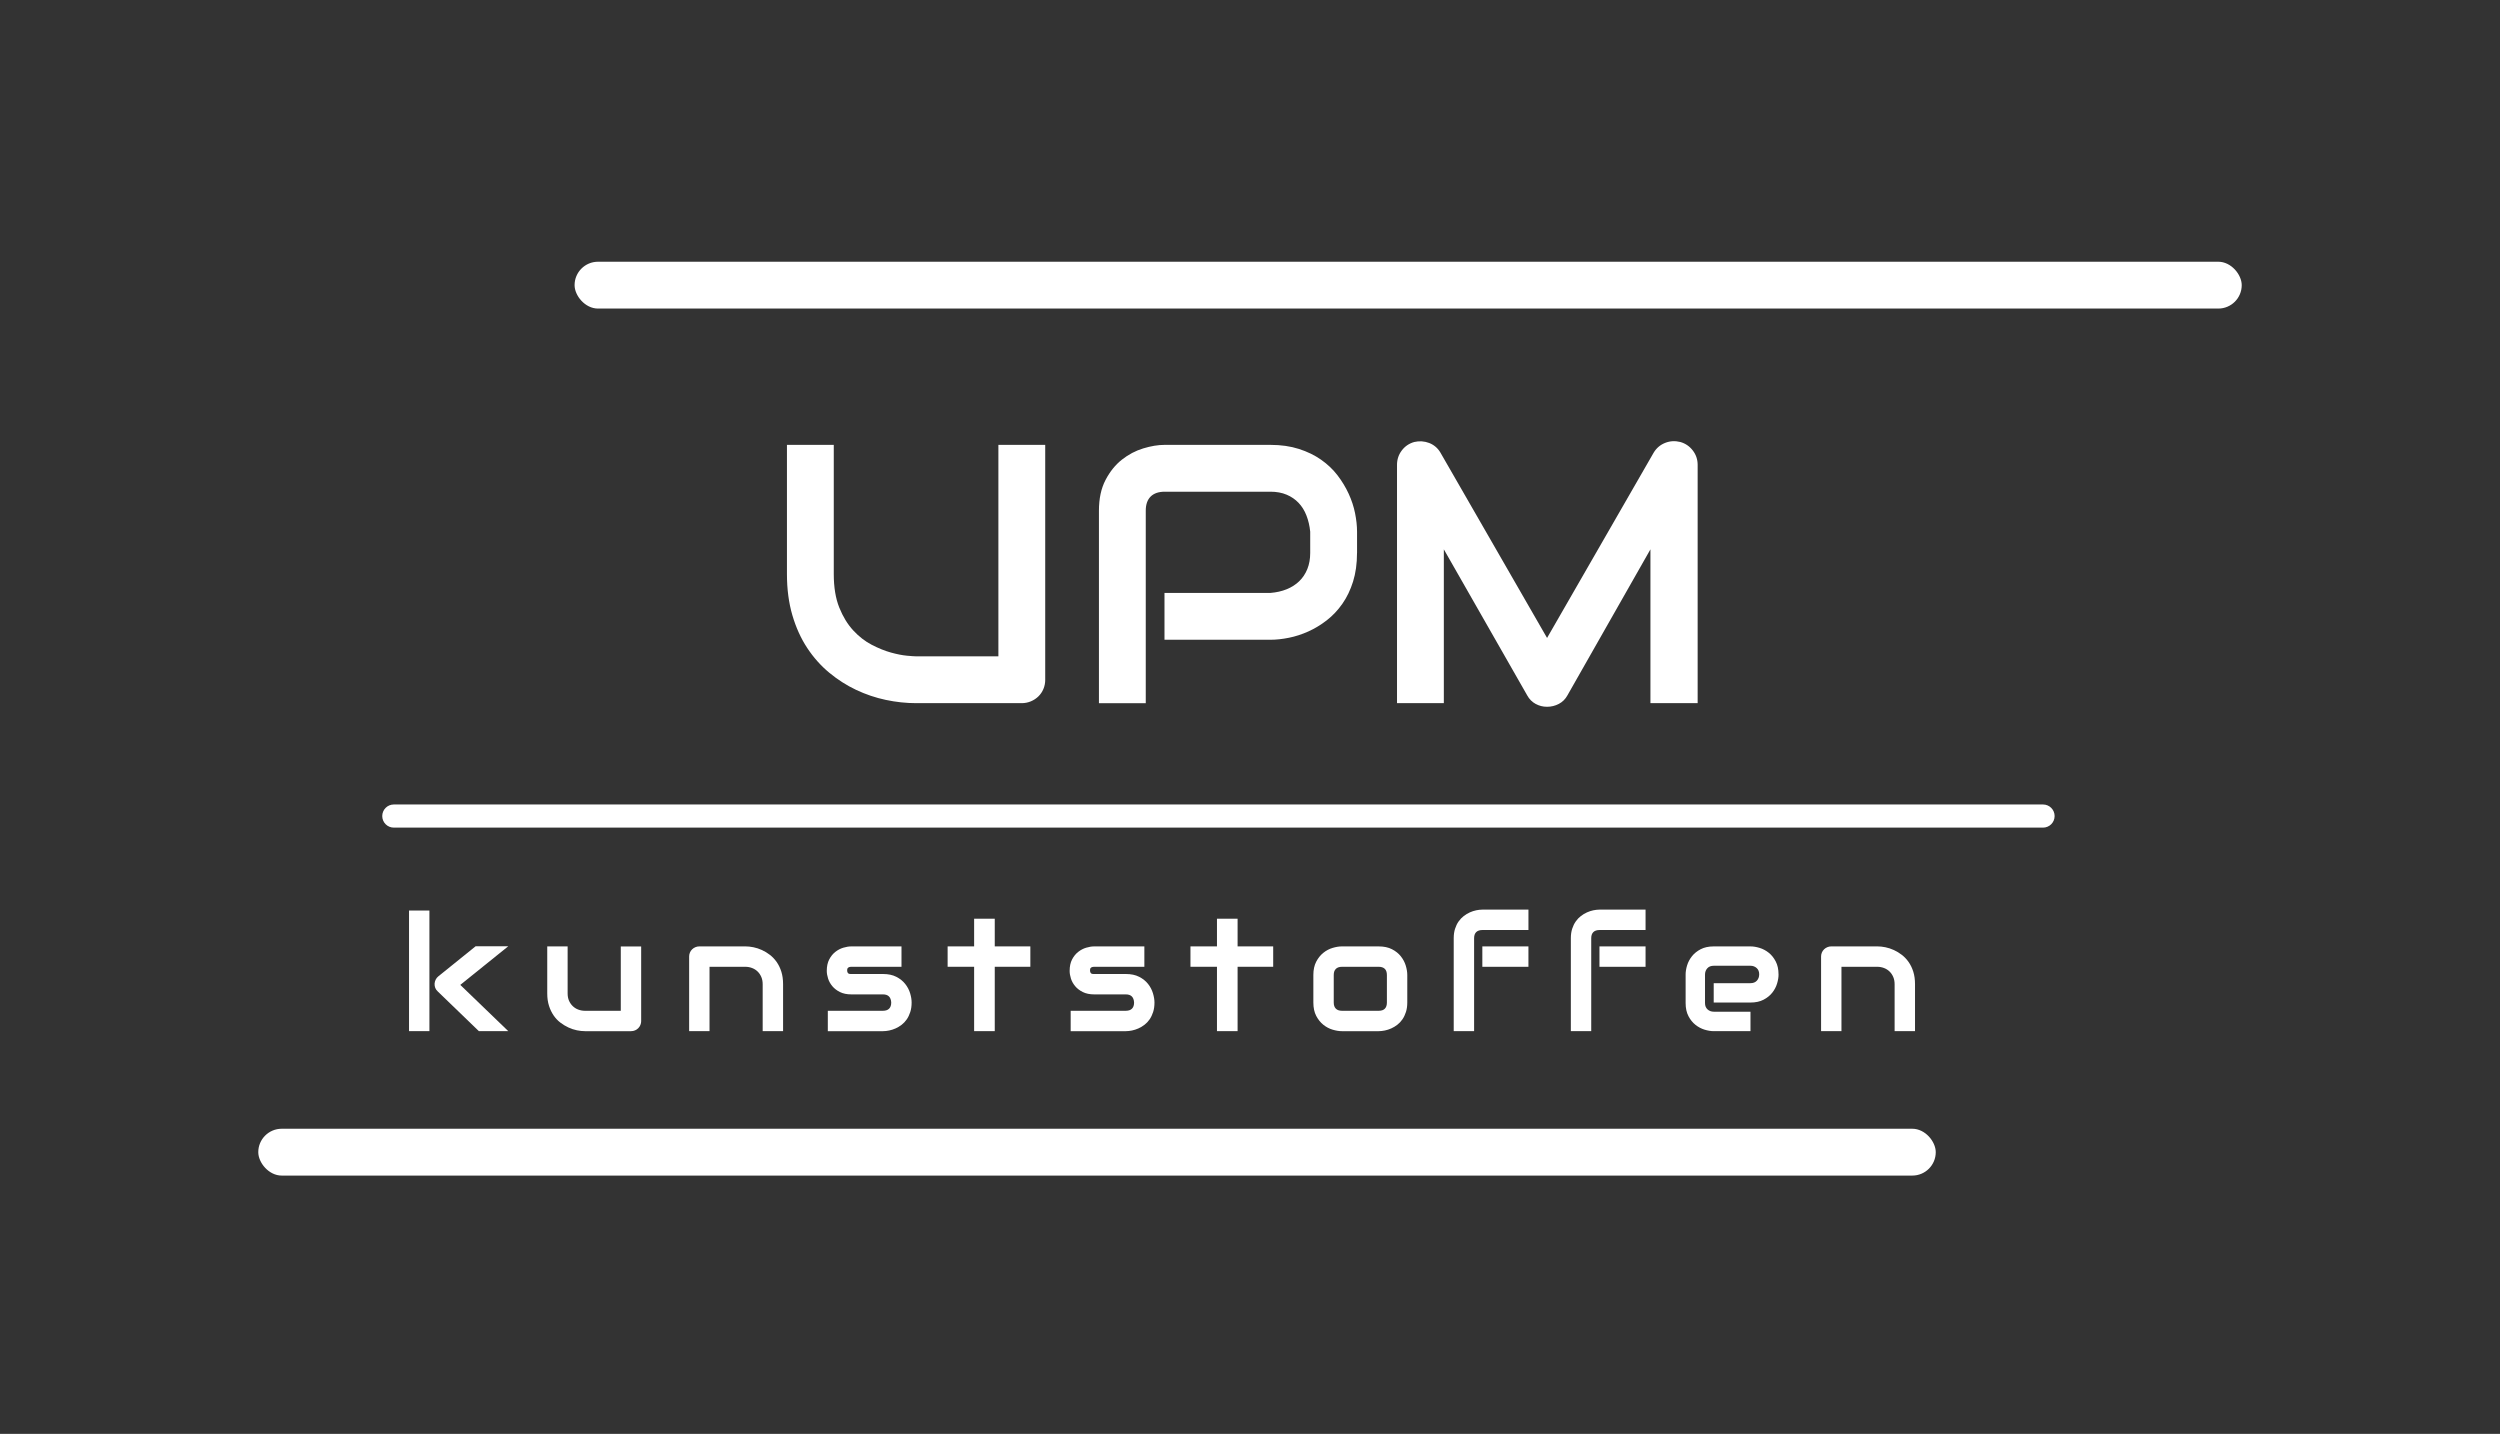
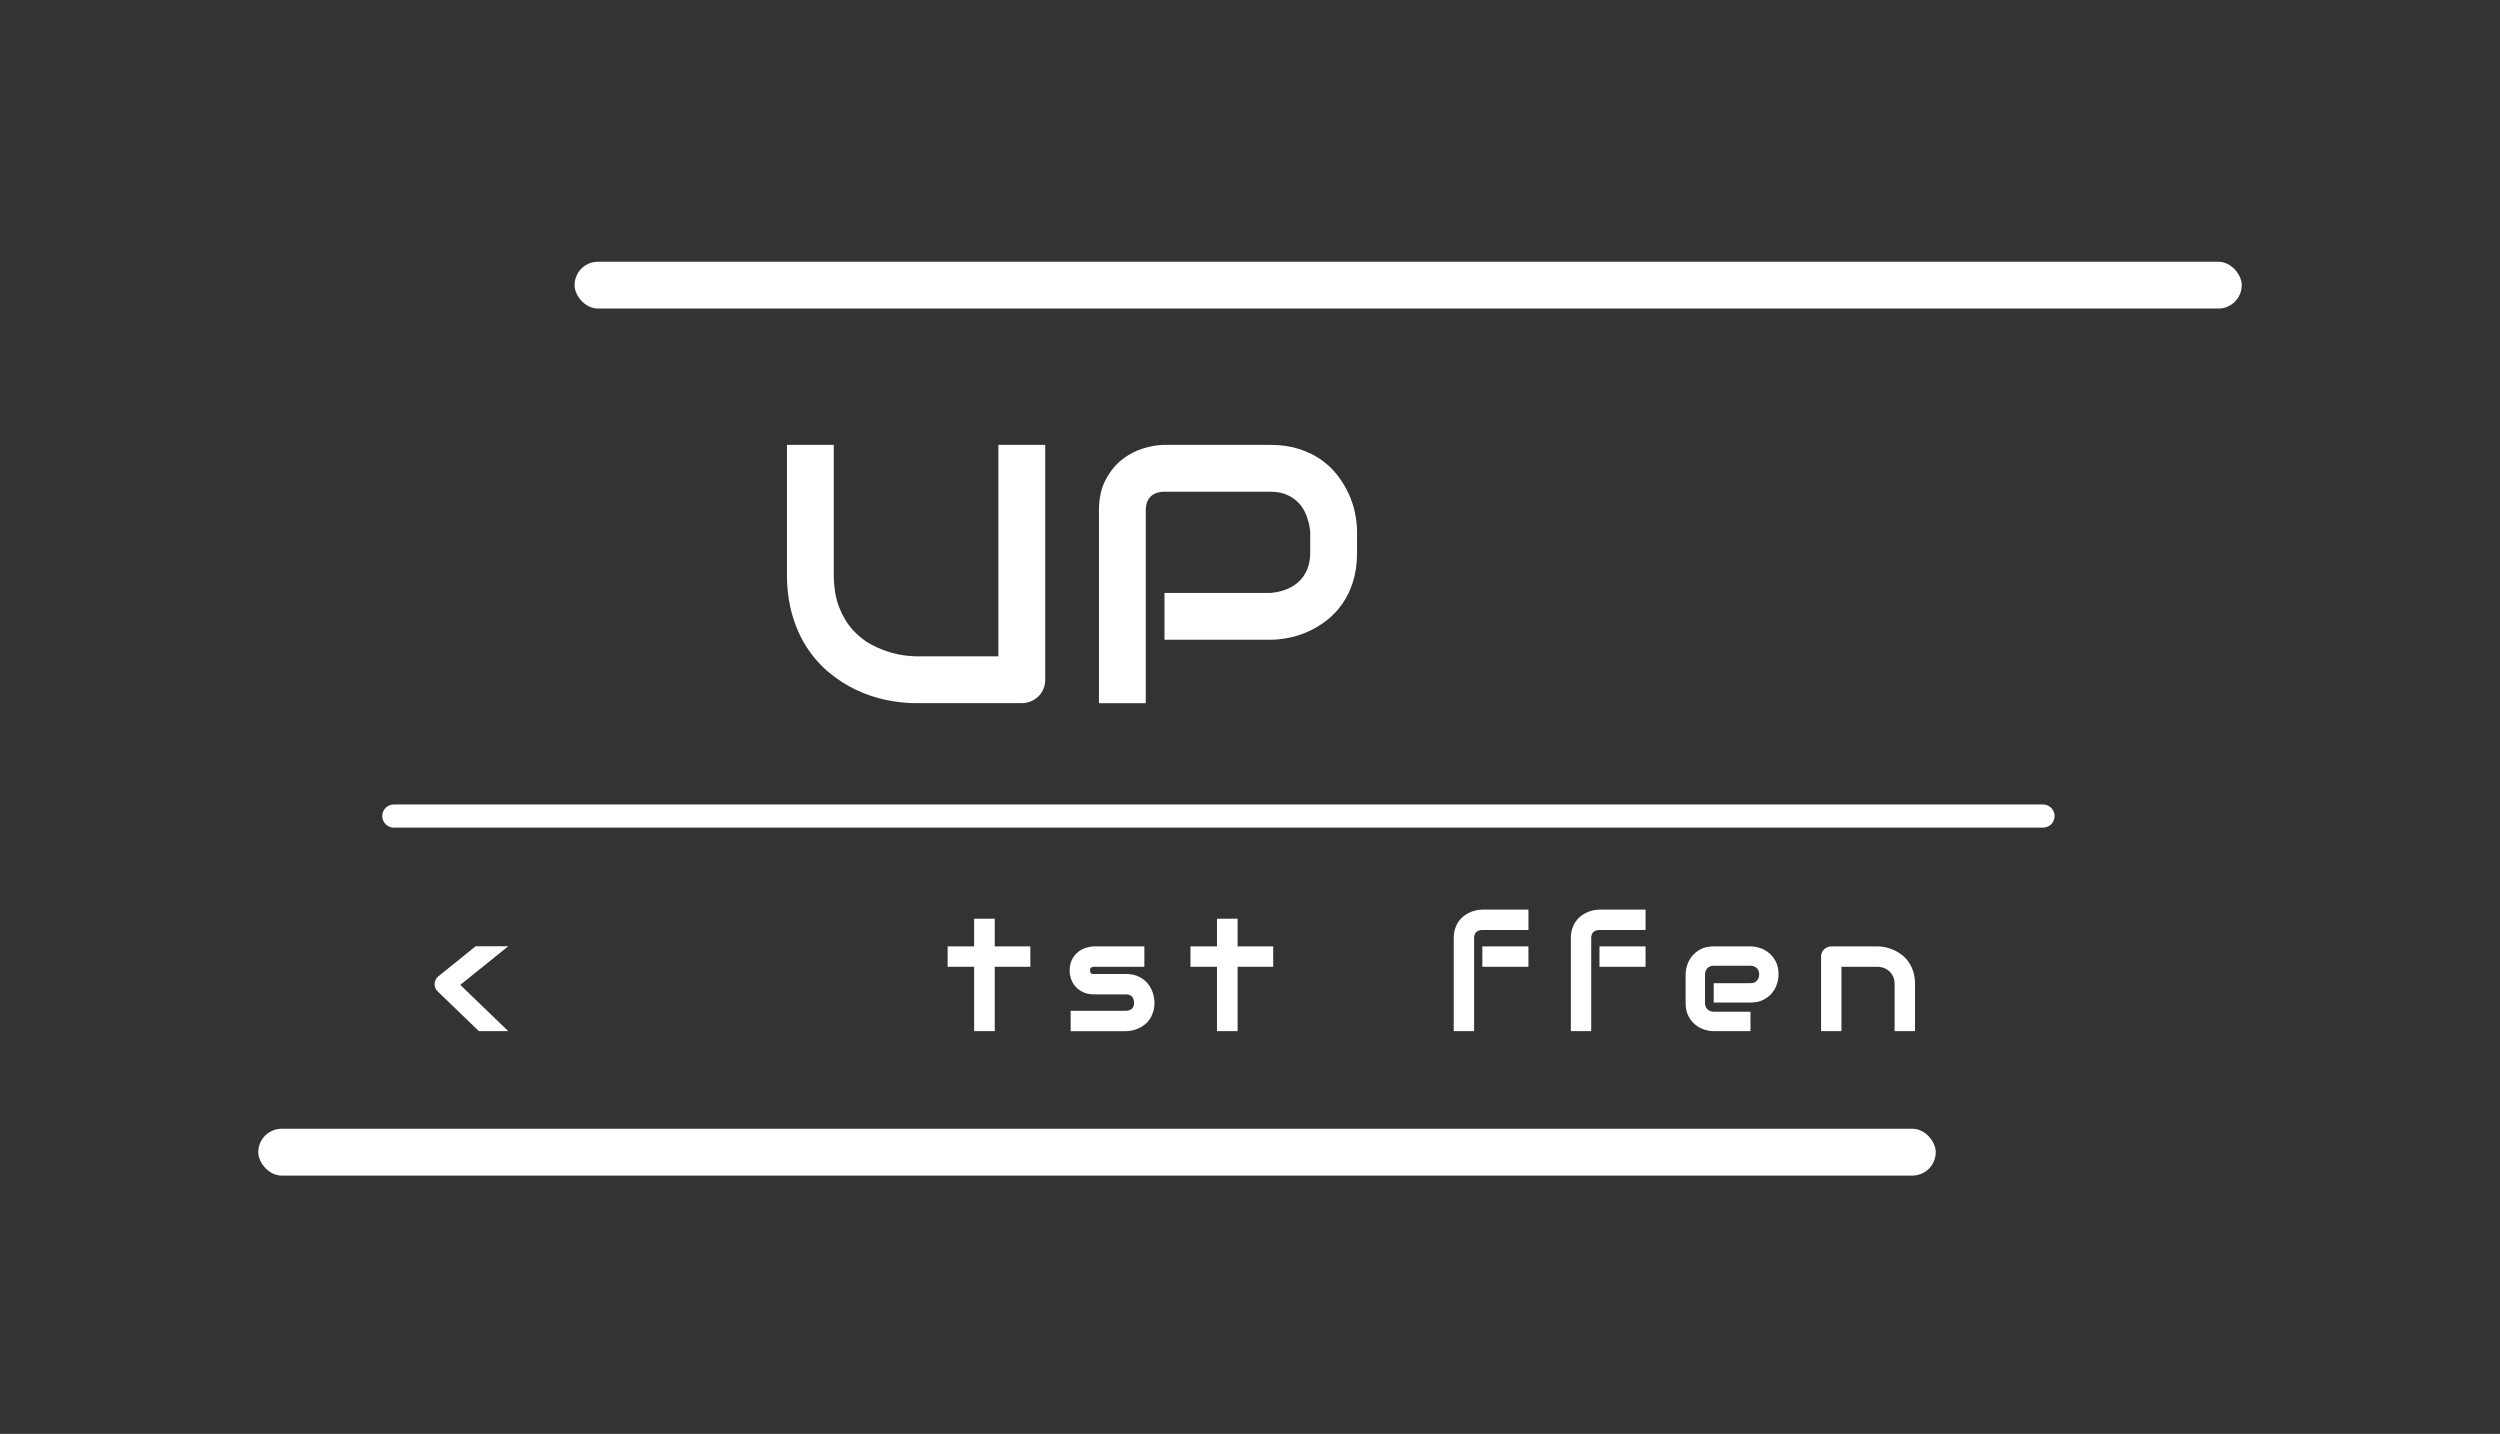
<svg xmlns="http://www.w3.org/2000/svg" id="Layer_1" data-name="Layer 1" viewBox="0 0 1679.09 963.04">
  <rect x="0" y="0" width="1679.09" height="963.04" fill="#333333" stroke="none" />
  <defs>
    <style>
      .cls-1 {
        fill: #fff;
        stroke-width: 0px;
      }
    </style>
  </defs>
  <g>
-     <path class="cls-1" d="M288.41,692.56h-13.69v-80.99h13.69v80.99ZM341.38,692.56h-19.75l-27.59-26.64c-1.54-1.4-2.26-3.16-2.16-5.27.07-.98.33-1.9.77-2.76.44-.86,1.04-1.59,1.81-2.19l25.01-20.17h21.91l-32.23,25.96,32.23,31.07Z" />
-     <path class="cls-1" d="M430.65,685.66c0,.98-.18,1.9-.53,2.74s-.84,1.57-1.46,2.19-1.33,1.1-2.16,1.45c-.82.35-1.7.53-2.65.53h-30.96c-1.69,0-3.49-.19-5.41-.58-1.91-.39-3.79-1.01-5.65-1.87-1.86-.86-3.67-1.95-5.41-3.26s-3.25-2.91-4.55-4.79c-1.3-1.88-2.35-4.05-3.14-6.5-.79-2.46-1.18-5.23-1.18-8.32v-31.59h13.69v31.59c0,1.79.3,3.4.91,4.82s1.46,2.64,2.51,3.66c1.05,1.02,2.28,1.8,3.7,2.34,1.42.54,2.97.82,4.62.82h23.96v-43.23h13.69v50.02Z" />
-     <path class="cls-1" d="M525.93,692.56h-13.69v-31.59c0-1.79-.32-3.4-.93-4.82-.61-1.42-1.44-2.64-2.49-3.66-1.05-1.02-2.3-1.8-3.72-2.34-1.42-.54-2.95-.82-4.6-.82h-23.96v43.23h-13.69v-50.13c0-.95.18-1.83.53-2.66s.84-1.54,1.47-2.16c.63-.61,1.37-1.1,2.21-1.45s1.74-.53,2.69-.53h30.86c1.72,0,3.53.19,5.44.58,1.91.39,3.81,1.01,5.69,1.87s3.67,1.95,5.37,3.26c1.7,1.32,3.21,2.91,4.53,4.79,1.32,1.88,2.37,4.05,3.14,6.5.77,2.46,1.16,5.23,1.16,8.32v31.59Z" />
-     <path class="cls-1" d="M612.28,673.34c0,2.35-.3,4.47-.9,6.35-.6,1.88-1.39,3.53-2.37,4.95-.98,1.42-2.12,2.63-3.42,3.63s-2.65,1.82-4.07,2.45-2.86,1.1-4.32,1.4c-1.46.3-2.84.45-4.14.45h-37.07v-13.69h36.96c1.86,0,3.26-.47,4.21-1.42.95-.95,1.42-2.32,1.42-4.11-.18-3.65-2.02-5.48-5.53-5.48h-21.22c-3.02,0-5.58-.53-7.69-1.58-2.11-1.05-3.81-2.37-5.13-3.95-1.32-1.58-2.26-3.28-2.84-5.11-.58-1.83-.88-3.53-.88-5.11,0-3.05.54-5.63,1.63-7.71,1.09-2.09,2.46-3.78,4.11-5.08s3.44-2.24,5.37-2.82c1.93-.58,3.74-.87,5.42-.87h33.65v13.69h-33.54c-.7,0-1.25.08-1.65.24-.4.16-.7.37-.9.63s-.32.54-.35.84-.05.59-.05.87c.04.56.14,1,.32,1.32s.4.54.67.68.56.22.9.24.65.03.97.03h21.22c3.51,0,6.49.63,8.95,1.9,2.46,1.26,4.44,2.85,5.95,4.77s2.62,3.99,3.3,6.24c.68,2.25,1.02,4.34,1.02,6.27Z" />
+     <path class="cls-1" d="M288.41,692.56h-13.69v-80.99v80.99ZM341.38,692.56h-19.75l-27.59-26.64c-1.54-1.4-2.26-3.16-2.16-5.27.07-.98.33-1.9.77-2.76.44-.86,1.04-1.59,1.81-2.19l25.01-20.17h21.91l-32.23,25.96,32.23,31.07Z" />
    <path class="cls-1" d="M692.02,649.32h-23.91v43.23h-13.85v-43.23h-17.8v-13.69h17.8v-18.59h13.85v18.59h23.91v13.69Z" />
    <path class="cls-1" d="M775.39,673.34c0,2.35-.3,4.47-.9,6.35-.6,1.88-1.39,3.53-2.37,4.95s-2.12,2.63-3.42,3.63-2.67,1.82-4.09,2.45c-1.42.63-2.86,1.1-4.32,1.4-1.46.3-2.83.45-4.12.45h-37.07v-13.69h36.96c1.86,0,3.26-.47,4.21-1.42.95-.95,1.42-2.32,1.42-4.11-.18-3.65-2.02-5.48-5.53-5.48h-21.22c-3.02,0-5.58-.53-7.69-1.58-2.11-1.05-3.83-2.37-5.14-3.95-1.32-1.58-2.26-3.28-2.84-5.11-.58-1.83-.86-3.53-.86-5.11,0-3.05.54-5.63,1.63-7.71,1.09-2.09,2.46-3.78,4.11-5.08s3.44-2.24,5.37-2.82c1.93-.58,3.74-.87,5.42-.87h33.65v13.69h-33.54c-.7,0-1.26.08-1.67.24s-.7.37-.9.63-.3.54-.33.84-.05.59-.05.87c.04.56.14,1,.32,1.32s.39.54.65.68.56.22.9.24.67.03.98.03h21.22c3.51,0,6.49.63,8.95,1.9,2.46,1.26,4.44,2.85,5.95,4.77,1.51,1.91,2.6,3.99,3.28,6.24.68,2.25,1.04,4.34,1.04,6.27Z" />
    <path class="cls-1" d="M855.12,649.32h-23.91v43.23h-13.85v-43.23h-17.8v-13.69h17.8v-18.59h13.85v18.59h23.91v13.69Z" />
-     <path class="cls-1" d="M945.18,673.34c0,2.35-.3,4.47-.9,6.35-.6,1.88-1.39,3.53-2.37,4.95s-2.12,2.63-3.42,3.63-2.65,1.82-4.07,2.45c-1.42.63-2.86,1.1-4.32,1.4-1.46.3-2.84.45-4.14.45h-24.7c-1.9,0-3.97-.33-6.21-1-2.25-.67-4.32-1.76-6.23-3.29-1.91-1.53-3.51-3.51-4.79-5.95-1.28-2.44-1.93-5.43-1.93-8.98v-18.54c0-3.51.65-6.49,1.93-8.93,1.28-2.44,2.88-4.42,4.79-5.95,1.91-1.53,3.98-2.62,6.23-3.29,2.25-.67,4.32-1,6.21-1h24.7c3.51,0,6.49.63,8.95,1.9,2.46,1.26,4.44,2.85,5.95,4.77,1.51,1.91,2.62,3.99,3.3,6.24.68,2.25,1.02,4.34,1.02,6.27v18.54ZM931.49,654.91c0-1.9-.47-3.3-1.42-4.21s-2.32-1.37-4.11-1.37h-24.59c-1.83,0-3.21.47-4.16,1.4s-1.42,2.29-1.42,4.08v18.54c0,1.79.47,3.16,1.42,4.11.95.95,2.33,1.42,4.16,1.42h24.59c1.86,0,3.25-.47,4.16-1.42s1.37-2.32,1.37-4.11v-18.43Z" />
    <path class="cls-1" d="M1026.55,624.63h-30.86c-1.86,0-3.26.47-4.21,1.4-.95.93-1.42,2.29-1.42,4.08v62.45h-13.69v-62.45c0-2.35.3-4.46.9-6.32.6-1.86,1.39-3.5,2.39-4.92,1-1.42,2.16-2.63,3.46-3.63,1.3-1,2.65-1.82,4.07-2.45,1.42-.63,2.86-1.1,4.3-1.4,1.44-.3,2.81-.45,4.11-.45h30.96v13.69ZM1026.55,649.32h-30.96v-13.69h30.96v13.69Z" />
    <path class="cls-1" d="M1105.22,624.63h-30.86c-1.86,0-3.26.47-4.21,1.4-.95.93-1.42,2.29-1.42,4.08v62.45h-13.69v-62.45c0-2.35.3-4.46.9-6.32.6-1.86,1.4-3.5,2.4-4.92,1-1.42,2.14-2.63,3.44-3.63,1.3-1,2.67-1.82,4.09-2.45,1.42-.63,2.84-1.1,4.28-1.4,1.44-.3,2.81-.45,4.11-.45h30.96v13.69ZM1105.22,649.32h-30.96v-13.69h30.96v13.69Z" />
    <path class="cls-1" d="M1194.54,654.49c0,1.9-.33,3.94-1,6.13-.67,2.19-1.74,4.23-3.23,6.11s-3.44,3.45-5.84,4.71-5.34,1.9-8.78,1.9h-24.7v-13.01h24.7c1.86,0,3.3-.57,4.32-1.71,1.02-1.14,1.53-2.55,1.53-4.24,0-1.79-.56-3.19-1.7-4.21s-2.53-1.53-4.14-1.53h-24.7c-1.86,0-3.3.57-4.32,1.71s-1.53,2.55-1.53,4.24v19.11c0,1.83.58,3.25,1.72,4.27s2.55,1.53,4.23,1.53h24.59v13.06h-24.7c-1.9,0-3.93-.33-6.13-1-2.19-.67-4.23-1.75-6.11-3.24-1.88-1.49-3.46-3.44-4.72-5.84-1.26-2.4-1.9-5.33-1.9-8.77v-19.22c0-1.9.33-3.94,1-6.13.67-2.19,1.76-4.23,3.25-6.11s3.44-3.45,5.84-4.71c2.4-1.26,5.32-1.9,8.76-1.9h24.7c1.9,0,3.95.33,6.14,1s4.23,1.75,6.11,3.24c1.88,1.49,3.44,3.44,4.7,5.84s1.9,5.33,1.9,8.77Z" />
    <path class="cls-1" d="M1286.18,692.56h-13.69v-31.59c0-1.79-.32-3.4-.93-4.82-.61-1.42-1.44-2.64-2.49-3.66-1.05-1.02-2.3-1.8-3.72-2.34-1.42-.54-2.95-.82-4.6-.82h-23.96v43.23h-13.69v-50.13c0-.95.18-1.83.53-2.66s.84-1.54,1.47-2.16,1.37-1.1,2.21-1.45,1.74-.53,2.69-.53h30.86c1.72,0,3.53.19,5.44.58,1.91.39,3.81,1.01,5.69,1.87,1.88.86,3.67,1.95,5.37,3.26,1.7,1.32,3.21,2.91,4.53,4.79,1.32,1.88,2.37,4.05,3.14,6.5s1.16,5.23,1.16,8.32v31.59Z" />
  </g>
  <g>
    <path class="cls-1" d="M702.02,456.42c0,2.26-.4,4.35-1.21,6.29-.81,1.94-1.94,3.61-3.39,5.02-1.45,1.41-3.15,2.52-5.08,3.33-1.94.81-3.99,1.21-6.17,1.21h-70.89c-6.69,0-13.47-.73-20.32-2.18-6.86-1.45-13.49-3.69-19.9-6.71-6.41-3.02-12.44-6.88-18.09-11.55-5.65-4.68-10.59-10.22-14.82-16.63-4.23-6.41-7.56-13.75-9.98-22.02-2.42-8.27-3.63-17.48-3.63-27.64v-86.74h31.45v86.74c0,8.87,1.23,16.37,3.69,22.5,2.46,6.13,5.58,11.25,9.38,15.36,3.79,4.11,7.94,7.34,12.46,9.68,4.52,2.34,8.81,4.07,12.88,5.2,4.07,1.13,7.66,1.83,10.77,2.12,3.1.28,5.14.42,6.11.42h55.28v-142.02h31.45v157.63Z" />
    <path class="cls-1" d="M911.42,371.38c0,7.18-.89,13.59-2.66,19.23-1.77,5.65-4.17,10.63-7.2,14.94-3.02,4.31-6.51,8-10.46,11.07-3.95,3.06-8.08,5.56-12.4,7.5-4.31,1.94-8.67,3.35-13.06,4.23-4.4.89-8.53,1.33-12.4,1.33h-71.13v-31.45h71.13c4.03-.32,7.68-1.15,10.95-2.48,3.27-1.33,6.07-3.13,8.41-5.38,2.34-2.26,4.15-4.98,5.44-8.17,1.29-3.19,1.94-6.79,1.94-10.83v-14.27c-.4-3.95-1.25-7.58-2.54-10.89-1.29-3.31-3.04-6.13-5.26-8.47-2.22-2.34-4.9-4.17-8.04-5.5-3.15-1.33-6.77-2-10.89-2h-70.89c-4.19,0-7.38,1.09-9.56,3.27-2.18,2.18-3.27,5.32-3.27,9.44v129.32h-31.45v-129.32c0-8.06,1.47-14.92,4.42-20.57,2.94-5.65,6.61-10.2,11.01-13.67,4.4-3.47,9.17-5.99,14.34-7.56,5.16-1.57,9.92-2.36,14.27-2.36h71.13c7.1,0,13.47.91,19.11,2.72,5.65,1.81,10.63,4.23,14.94,7.26,4.31,3.02,7.98,6.51,11.01,10.46,3.02,3.95,5.52,8.08,7.5,12.4,1.98,4.31,3.41,8.67,4.29,13.06s1.33,8.53,1.33,12.4v14.27Z" />
-     <path class="cls-1" d="M1140.18,472.27h-31.69v-103.31l-55.77,98.11c-1.37,2.5-3.29,4.4-5.75,5.69s-5.1,1.94-7.92,1.94-5.3-.65-7.68-1.94c-2.38-1.29-4.25-3.19-5.63-5.69l-56.01-98.11v103.31h-31.45v-160.05c0-3.63,1.07-6.86,3.21-9.68s4.94-4.72,8.41-5.69c1.69-.4,3.39-.54,5.08-.42,1.69.12,3.33.48,4.9,1.09,1.57.6,3,1.45,4.29,2.54,1.29,1.09,2.38,2.4,3.27,3.93l71.62,124.48,71.62-124.48c1.85-3.06,4.42-5.24,7.68-6.53s6.67-1.49,10.22-.6c3.39.97,6.17,2.86,8.35,5.69,2.18,2.82,3.27,6.05,3.27,9.68v160.05Z" />
  </g>
  <rect class="cls-1" x="385.91" y="175.79" width="1119.71" height="31.45" rx="15.73" ry="15.73" />
  <path class="cls-1" d="M264.5,540.32h1107.68c4.29,0,7.77,3.48,7.77,7.77h0c0,4.29-3.48,7.77-7.77,7.77H264.5c-4.29,0-7.77-3.48-7.77-7.77h0c0-4.29,3.48-7.77,7.77-7.77Z" />
  <rect class="cls-1" x="173.47" y="758.11" width="1126.65" height="31.45" rx="15.73" ry="15.73" />
</svg>